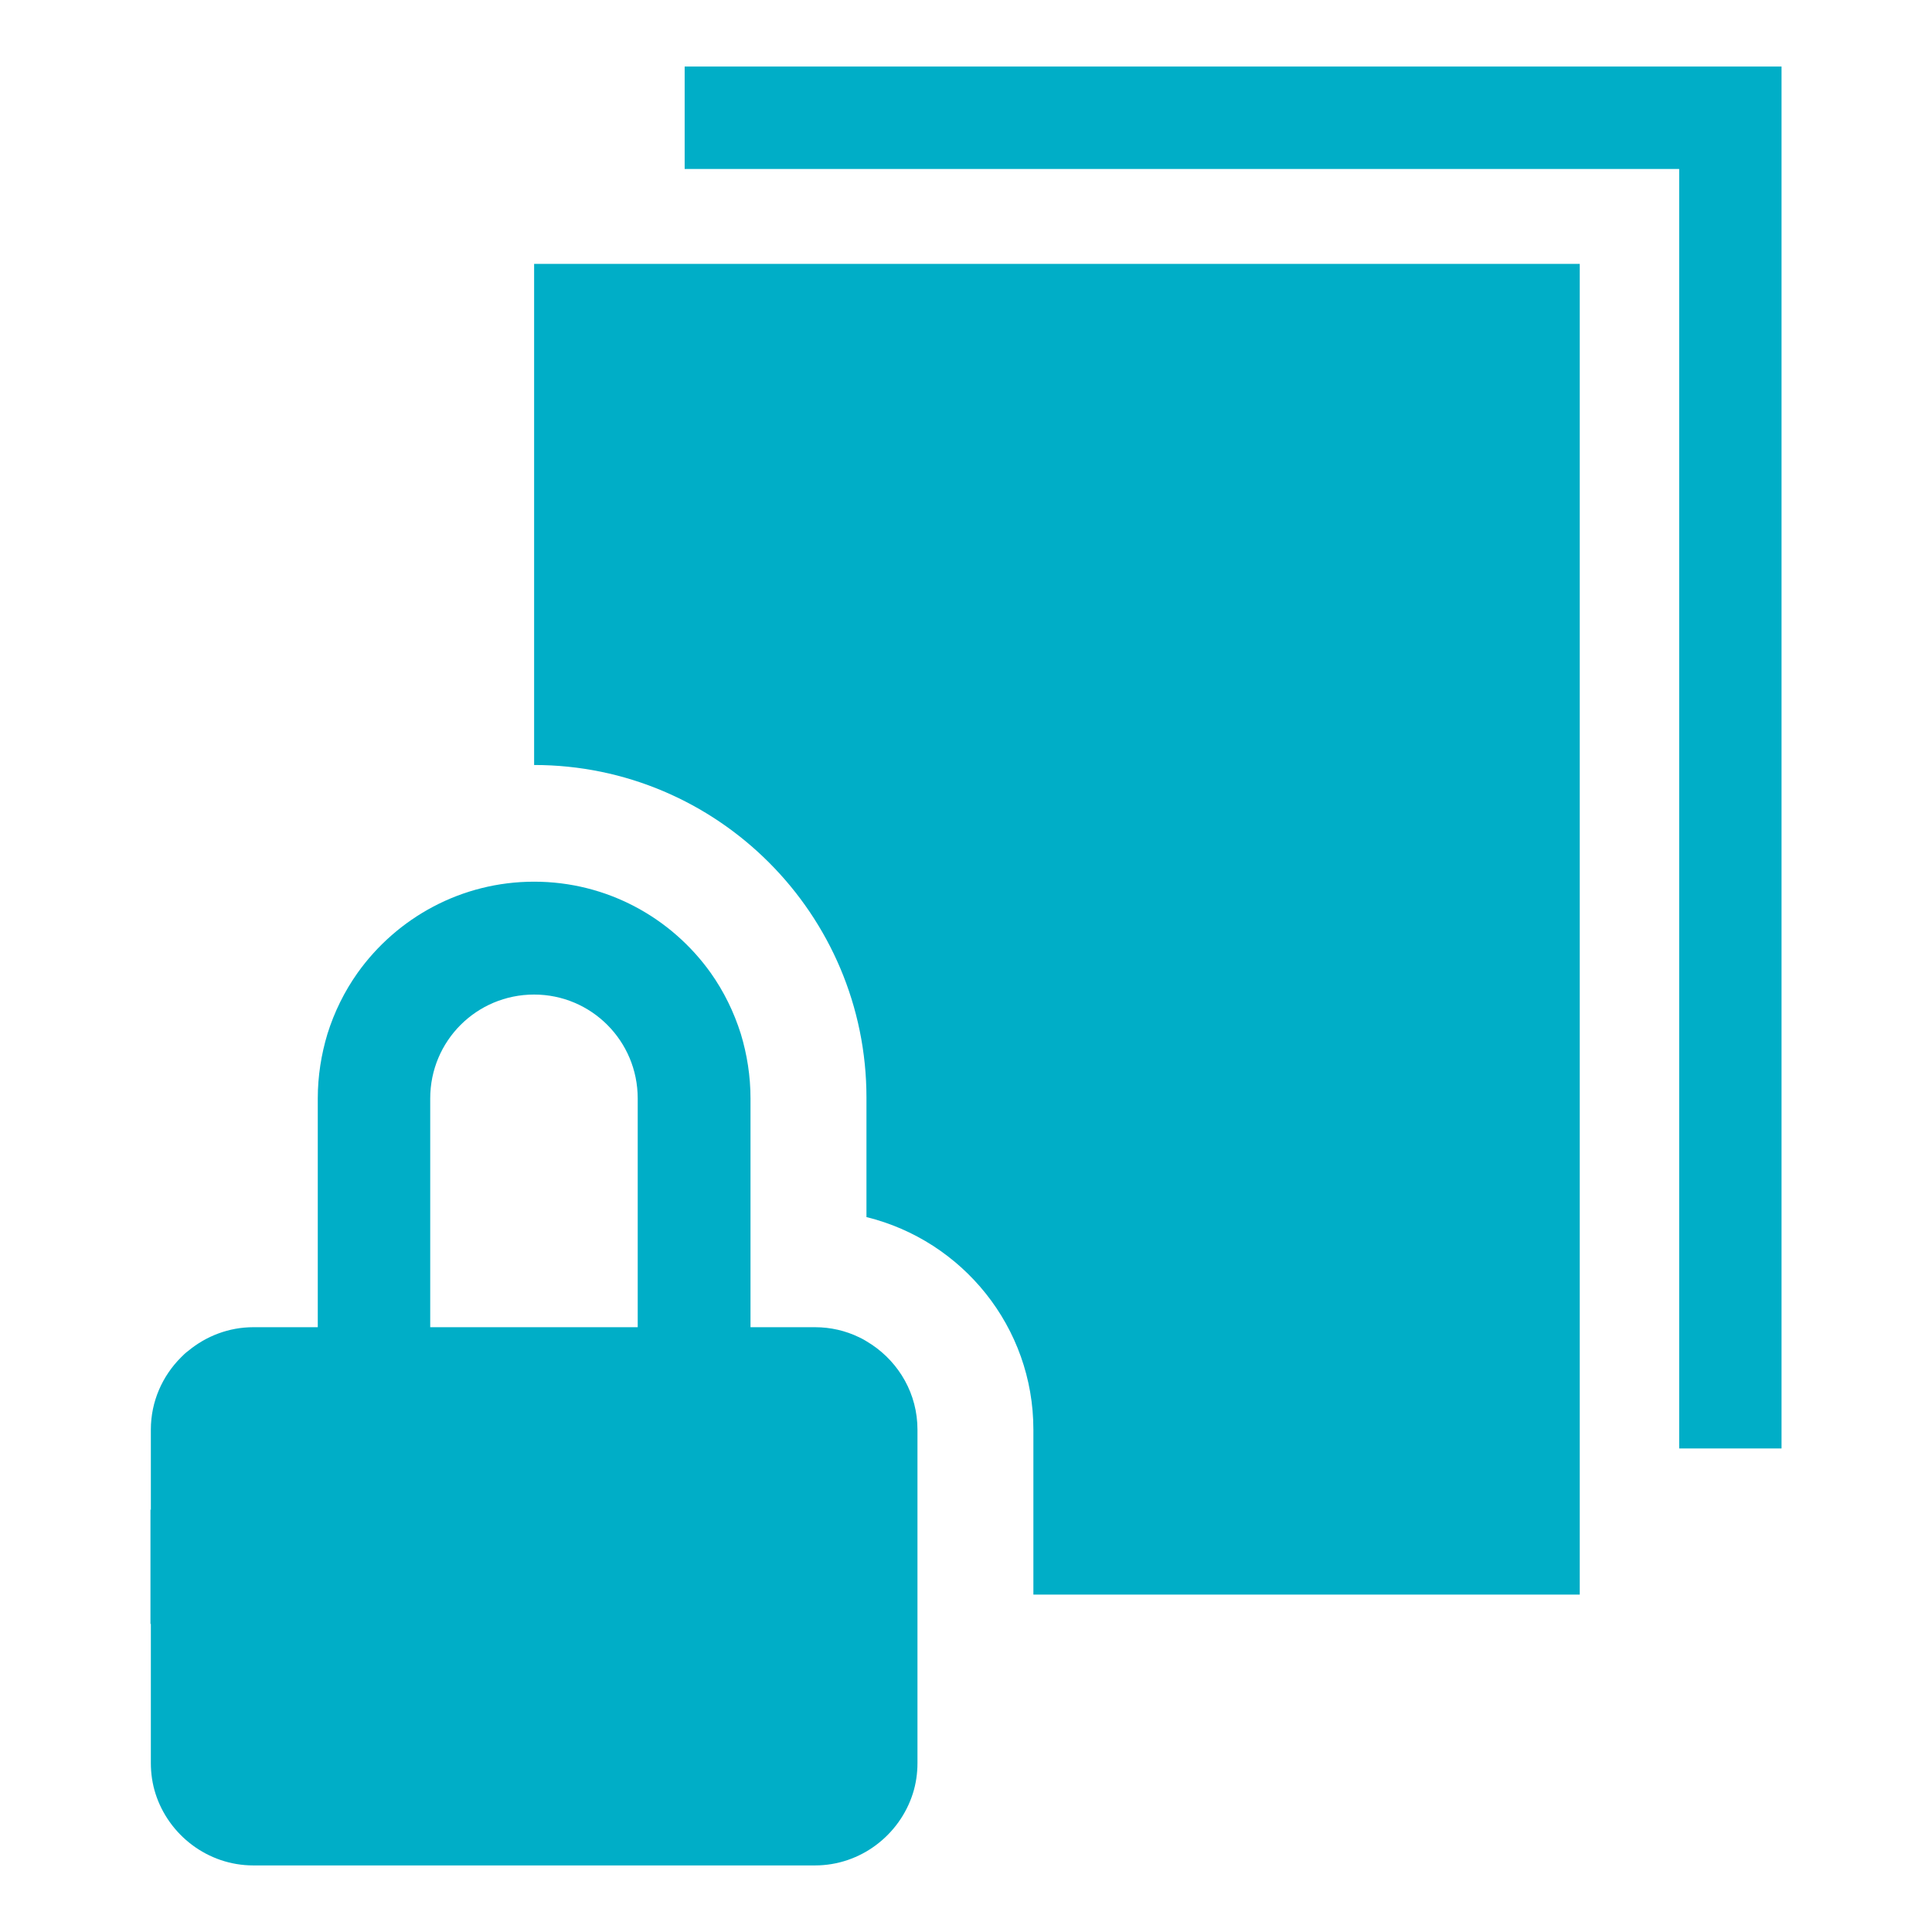
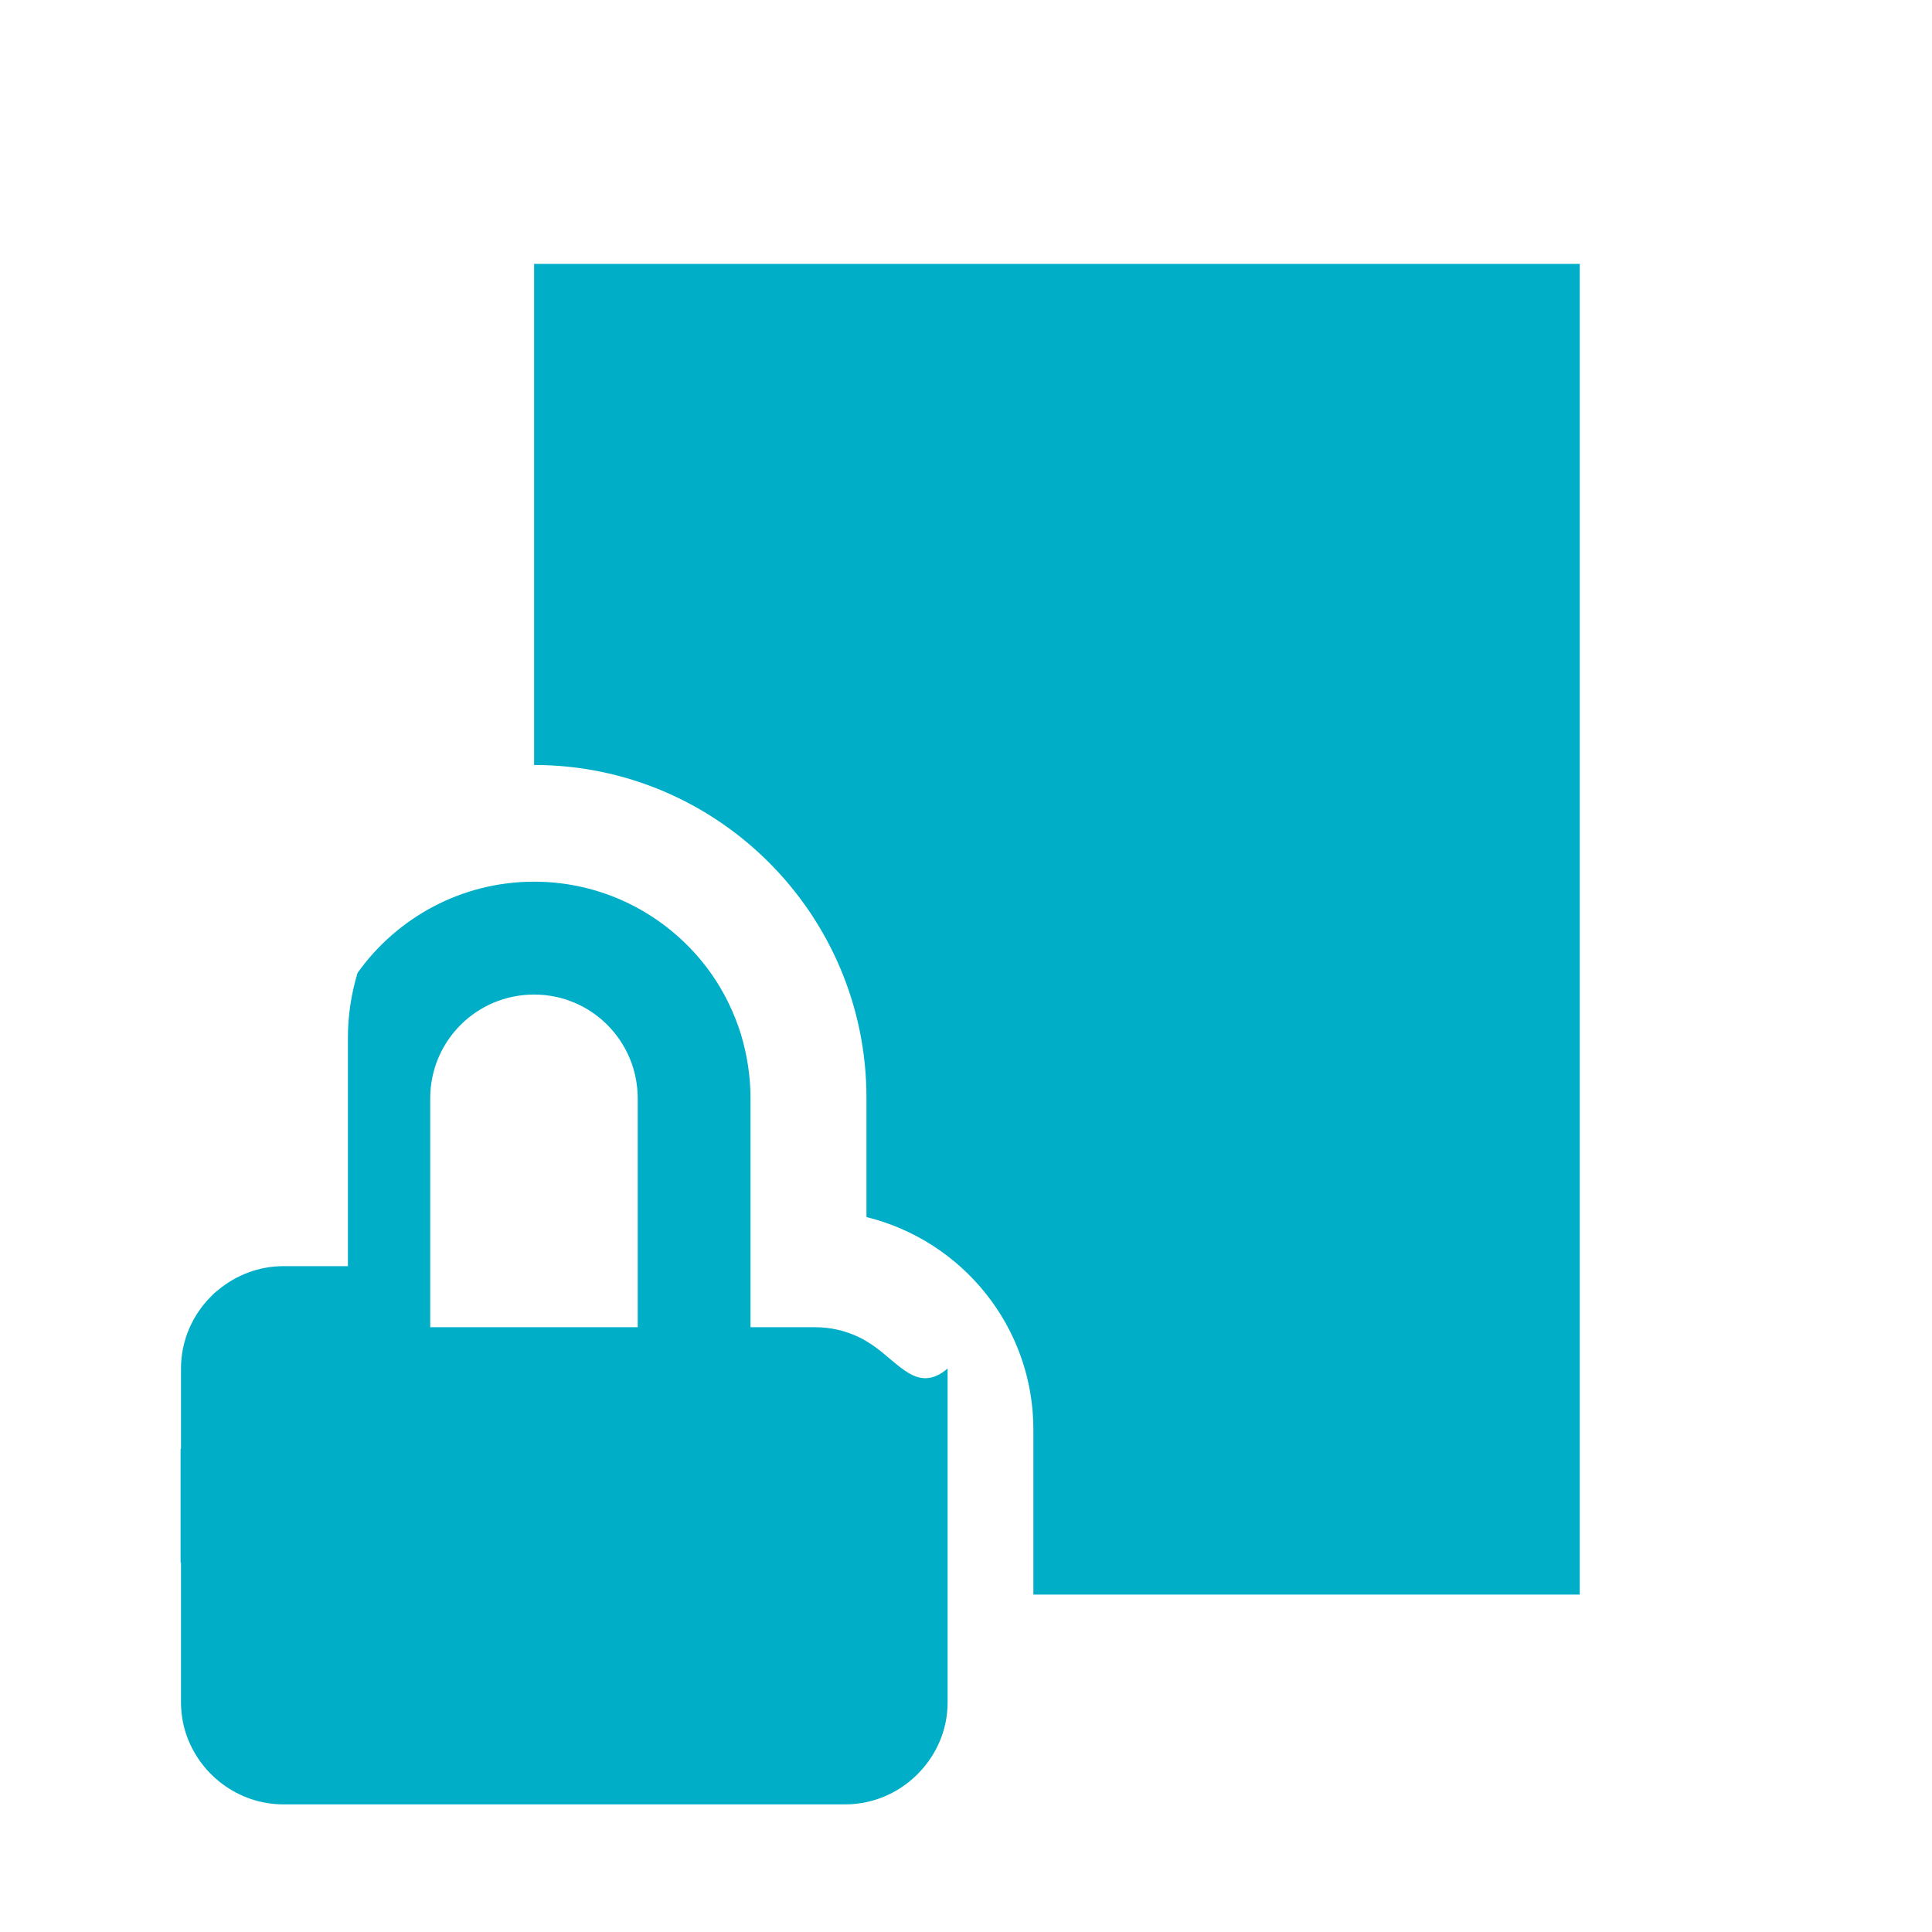
<svg xmlns="http://www.w3.org/2000/svg" version="1.1" id="Layer_1" x="0px" y="0px" width="50px" height="50px" viewBox="0 0 50 50" enable-background="new 0 0 50 50" xml:space="preserve">
  <g>
    <path fill="#00AEC7" d="M40.884,6.829v34.439h-14.14v-4.27c0-2.66-1.841-4.891-4.32-5.5v-3.09c0-4.75-3.86-8.61-8.601-8.61V6.829   H40.884z" />
    <g>
-       <polygon fill="#00AEC7" points="17.719,1.722 17.719,4.373 43.457,4.373 43.457,37.486 46.106,37.486 46.106,1.722   " />
-     </g>
+       </g>
    <g>
-       <path fill="#00AEC7" d="M3.894,39.068v0.01h0.01v-0.01H3.894z" />
-       <path fill="#00AEC7" d="M22.563,34.799c-0.109-0.07-0.22-0.141-0.33-0.191c-0.35-0.17-0.739-0.26-1.14-0.26h-1.67v-5.92    c0-0.58-0.09-1.139-0.25-1.67c-0.18-0.57-0.44-1.1-0.78-1.58c-1.02-1.43-2.689-2.36-4.57-2.36c-1.88,0-3.55,0.931-4.569,2.36    c-0.34,0.48-0.601,1.009-0.78,1.58c-0.16,0.531-0.25,1.09-0.25,1.67v5.92h-1.67c-0.63,0-1.22,0.23-1.68,0.611    c-0.07,0.049-0.13,0.109-0.19,0.17c-0.479,0.479-0.78,1.139-0.78,1.869v2.08h-0.01v2.949h0.01v3.602c0,0.27,0.04,0.539,0.12,0.789    c0.34,1.07,1.351,1.859,2.53,1.859h14.54c1.18,0,2.189-0.789,2.53-1.859c0.08-0.25,0.12-0.52,0.12-0.789v-8.631    C23.744,36.078,23.273,35.277,22.563,34.799z M16.504,34.348h-5.37v-5.92c0-1.49,1.2-2.689,2.689-2.689    c1.48,0,2.681,1.199,2.681,2.689V34.348z" />
+       <path fill="#00AEC7" d="M22.563,34.799c-0.109-0.07-0.22-0.141-0.33-0.191c-0.35-0.17-0.739-0.26-1.14-0.26h-1.67v-5.92    c0-0.58-0.09-1.139-0.25-1.67c-0.18-0.57-0.44-1.1-0.78-1.58c-1.02-1.43-2.689-2.36-4.57-2.36c-1.88,0-3.55,0.931-4.569,2.36    c-0.16,0.531-0.25,1.09-0.25,1.67v5.92h-1.67c-0.63,0-1.22,0.23-1.68,0.611    c-0.07,0.049-0.13,0.109-0.19,0.17c-0.479,0.479-0.78,1.139-0.78,1.869v2.08h-0.01v2.949h0.01v3.602c0,0.27,0.04,0.539,0.12,0.789    c0.34,1.07,1.351,1.859,2.53,1.859h14.54c1.18,0,2.189-0.789,2.53-1.859c0.08-0.25,0.12-0.52,0.12-0.789v-8.631    C23.744,36.078,23.273,35.277,22.563,34.799z M16.504,34.348h-5.37v-5.92c0-1.49,1.2-2.689,2.689-2.689    c1.48,0,2.681,1.199,2.681,2.689V34.348z" />
    </g>
  </g>
</svg>